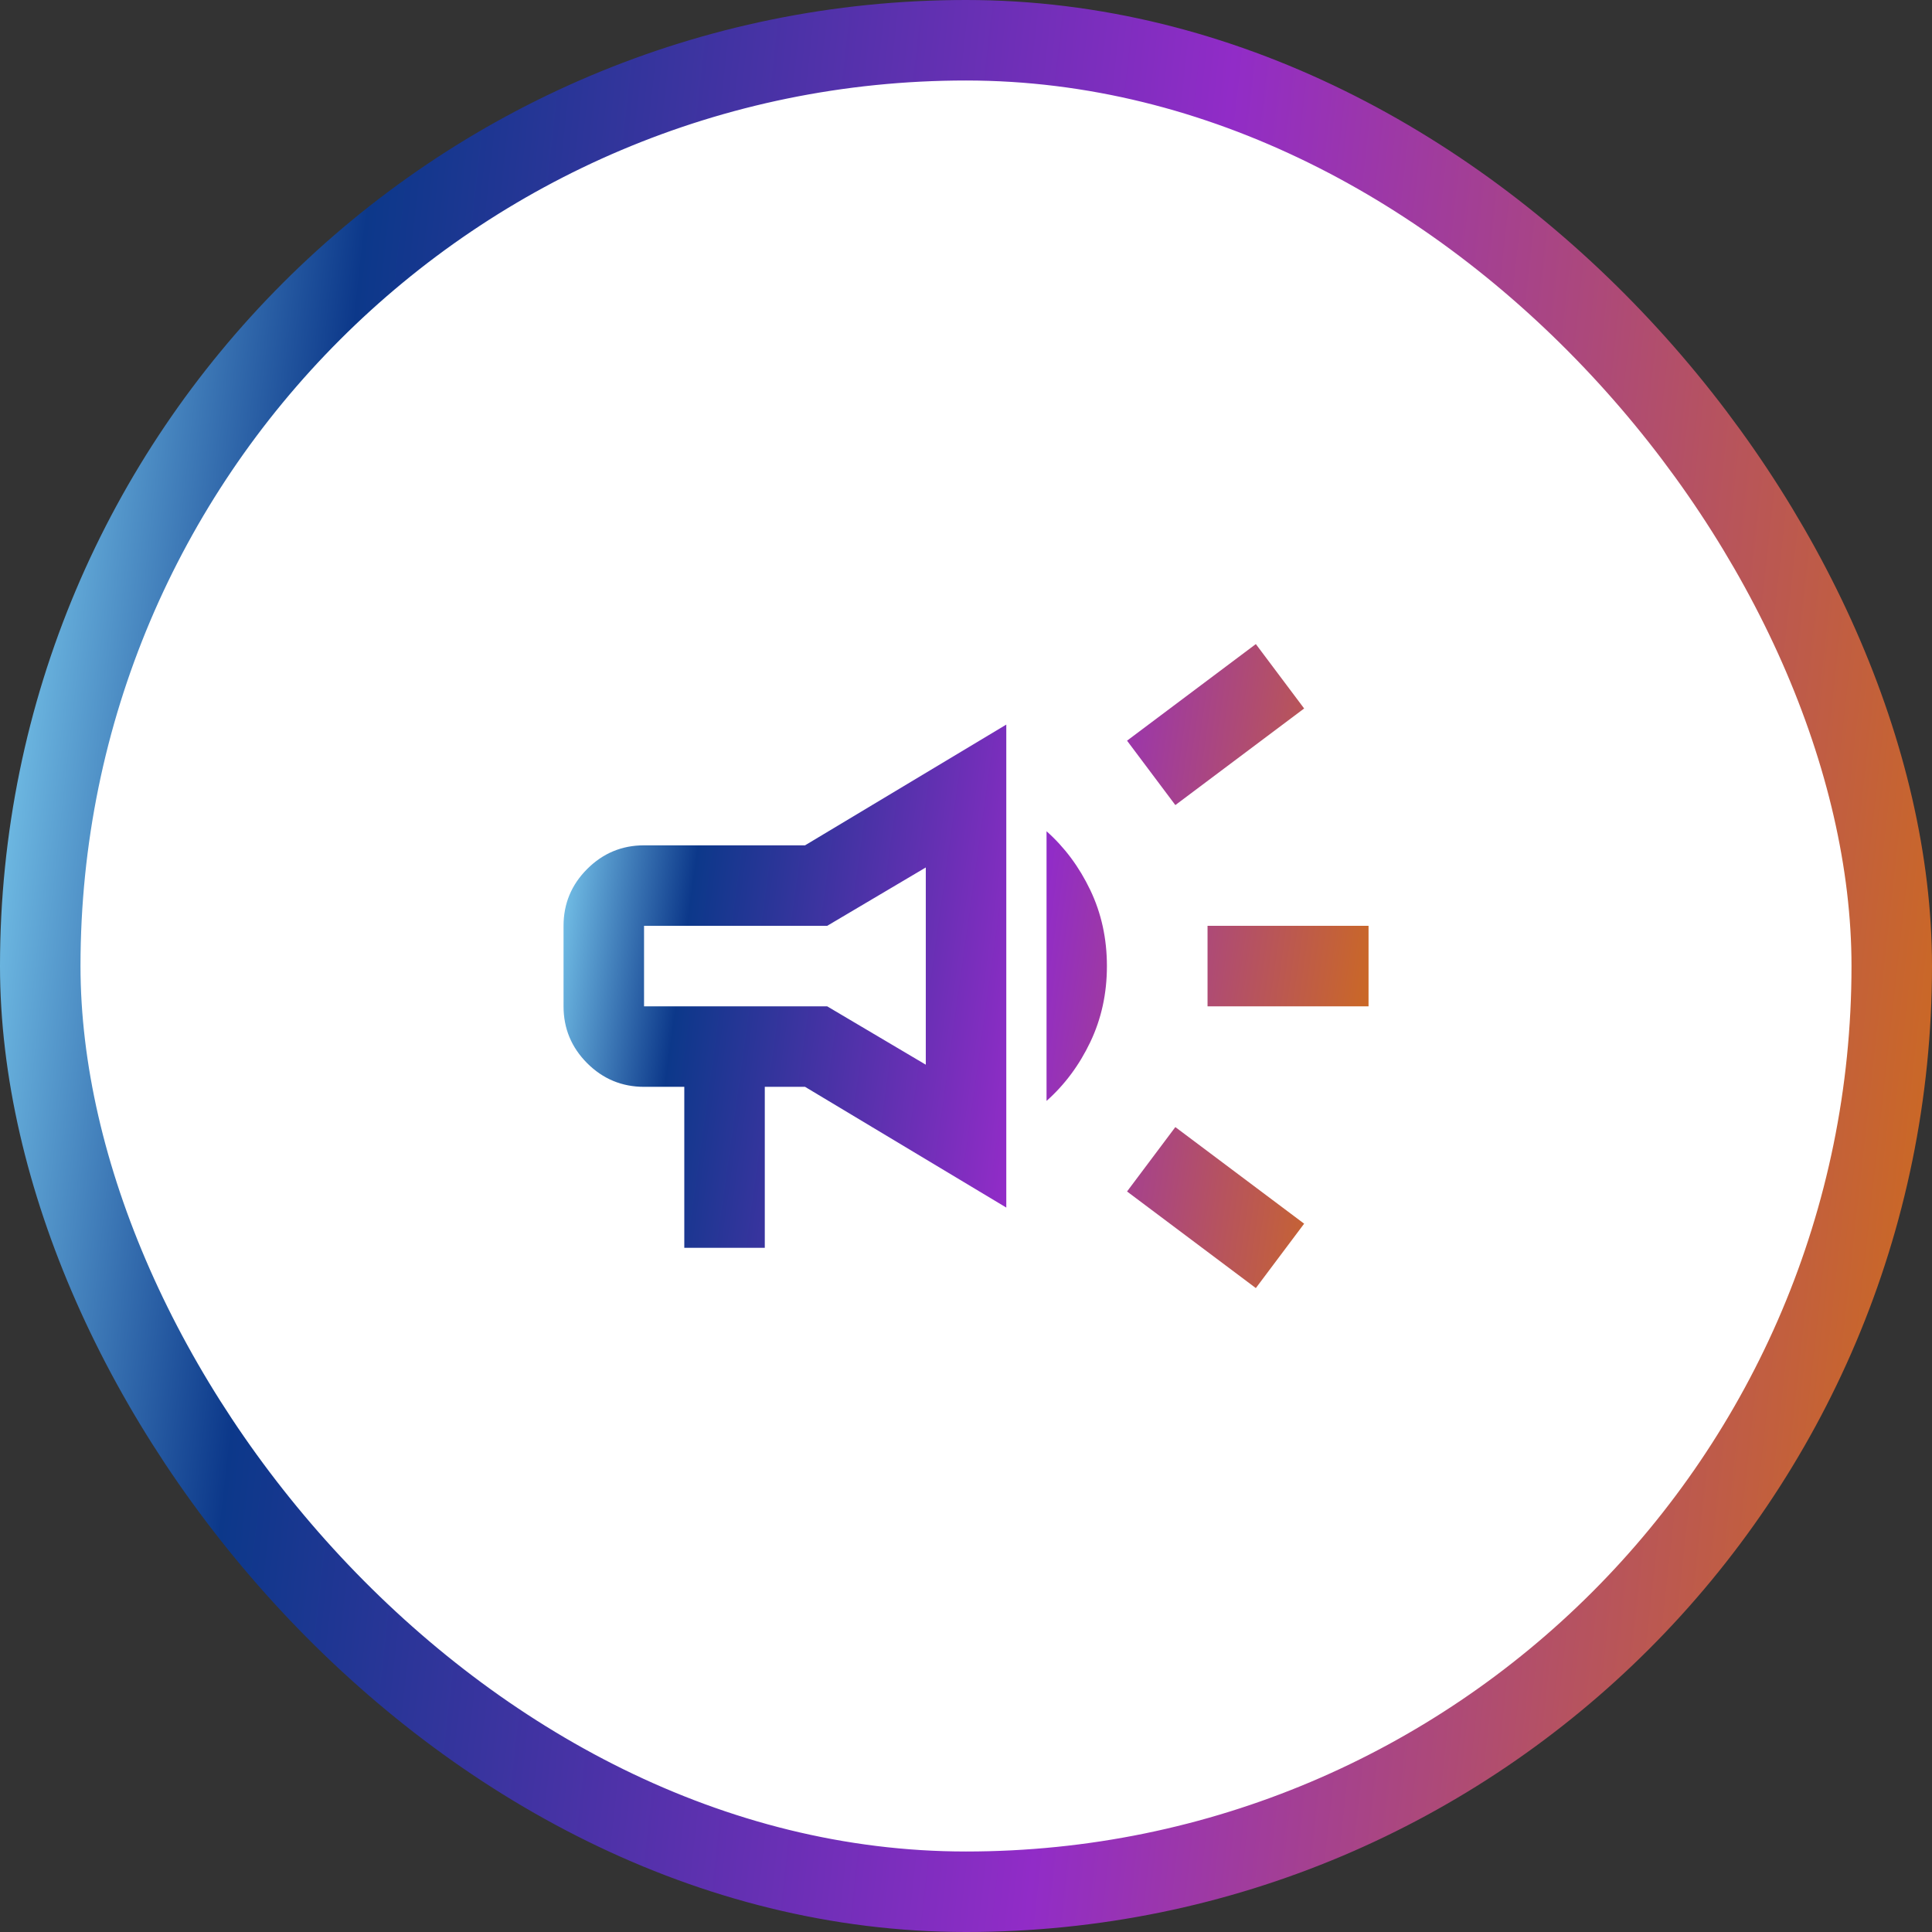
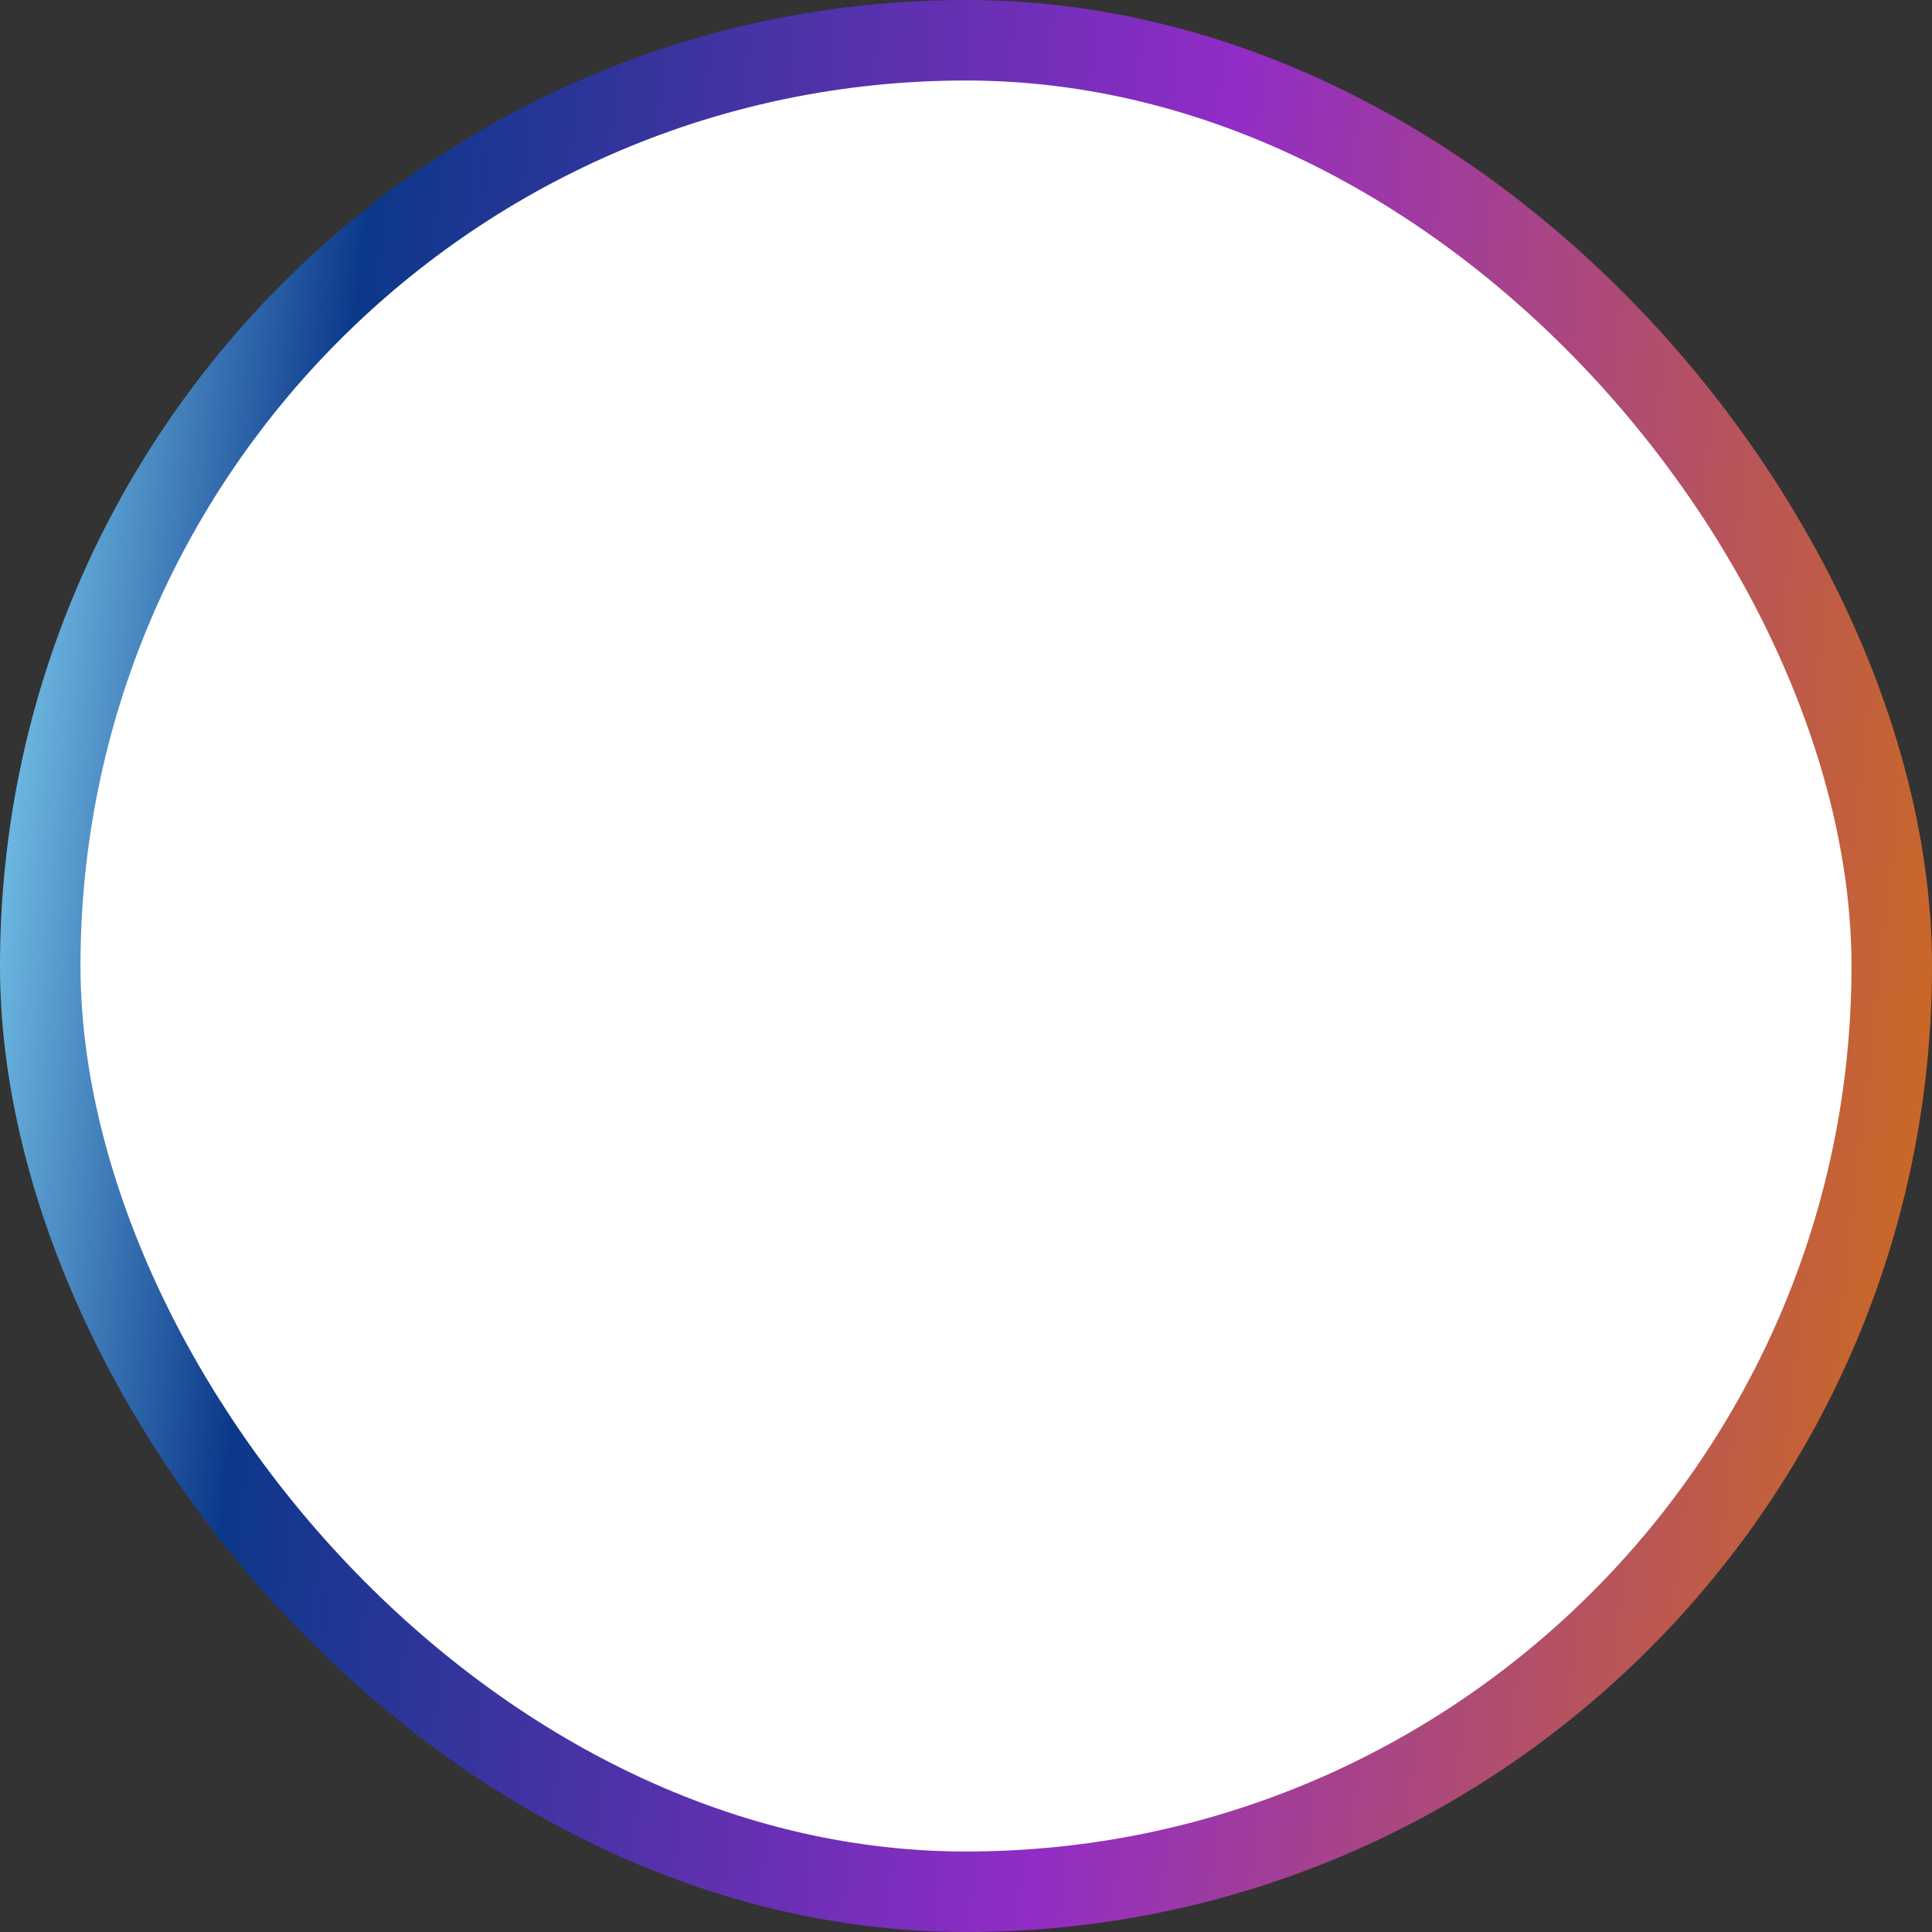
<svg xmlns="http://www.w3.org/2000/svg" width="48" height="48" viewBox="0 0 48 48" fill="none">
  <rect x="0" y="0" width="48" height="48" fill="#333333" stroke="none" />
  <rect x="1" y="1" width="46" height="46" rx="23" fill="white" stroke="url(#paint0_linear_511_5998)" stroke-width="2" />
  <mask id="mask0_511_5998" style="mask-type:alpha" maskUnits="userSpaceOnUse" x="12" y="12" width="25" height="25">
    <rect x="12.001" y="12.002" width="24" height="24" fill="#D9D9D9" />
  </mask>
  <g mask="url(#mask0_511_5998)">
-     <path d="M30.001 25.002V23.002H34.001V25.002H30.001ZM31.201 32.002L28.001 29.602L29.201 28.002L32.401 30.402L31.201 32.002ZM29.201 20.002L28.001 18.402L31.201 16.002L32.401 17.602L29.201 20.002ZM17.001 31.002V27.002H16.001C15.451 27.002 14.98 26.806 14.588 26.415C14.197 26.023 14.001 25.552 14.001 25.002V23.002C14.001 22.452 14.197 21.981 14.588 21.59C14.98 21.198 15.451 21.002 16.001 21.002H20.001L25.001 18.002V30.002L20.001 27.002H19.001V31.002H17.001ZM23.001 26.452V21.552L20.551 23.002H16.001V25.002H20.551L23.001 26.452ZM26.001 27.352V20.652C26.451 21.052 26.814 21.54 27.088 22.114C27.363 22.689 27.501 23.319 27.501 24.002C27.501 24.685 27.363 25.314 27.088 25.89C26.814 26.465 26.451 26.952 26.001 27.352Z" fill="url(#paint1_linear_511_5998)" />
-   </g>
+     </g>
  <defs>
    <linearGradient id="paint0_linear_511_5998" x1="0" y1="0" x2="52.683" y2="5.854" gradientUnits="userSpaceOnUse">
      <stop stop-color="#8EE3FF" />
      <stop offset="0.182" stop-color="#0C388A" />
      <stop offset="0.578" stop-color="#912CC7" />
      <stop offset="1" stop-color="#D16F13" />
    </linearGradient>
    <linearGradient id="paint1_linear_511_5998" x1="14.001" y1="16.002" x2="35.803" y2="19.03" gradientUnits="userSpaceOnUse">
      <stop stop-color="#8EE3FF" />
      <stop offset="0.182" stop-color="#0C388A" />
      <stop offset="0.578" stop-color="#912CC7" />
      <stop offset="1" stop-color="#D16F13" />
    </linearGradient>
  </defs>
</svg>